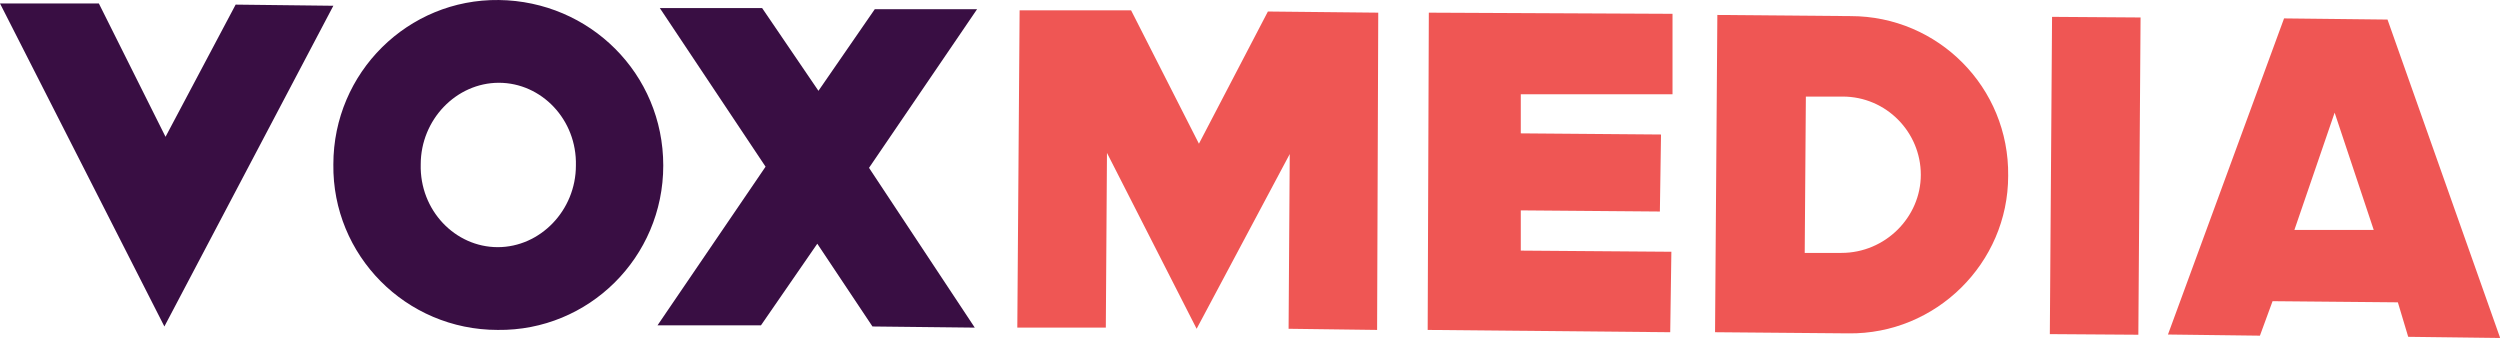
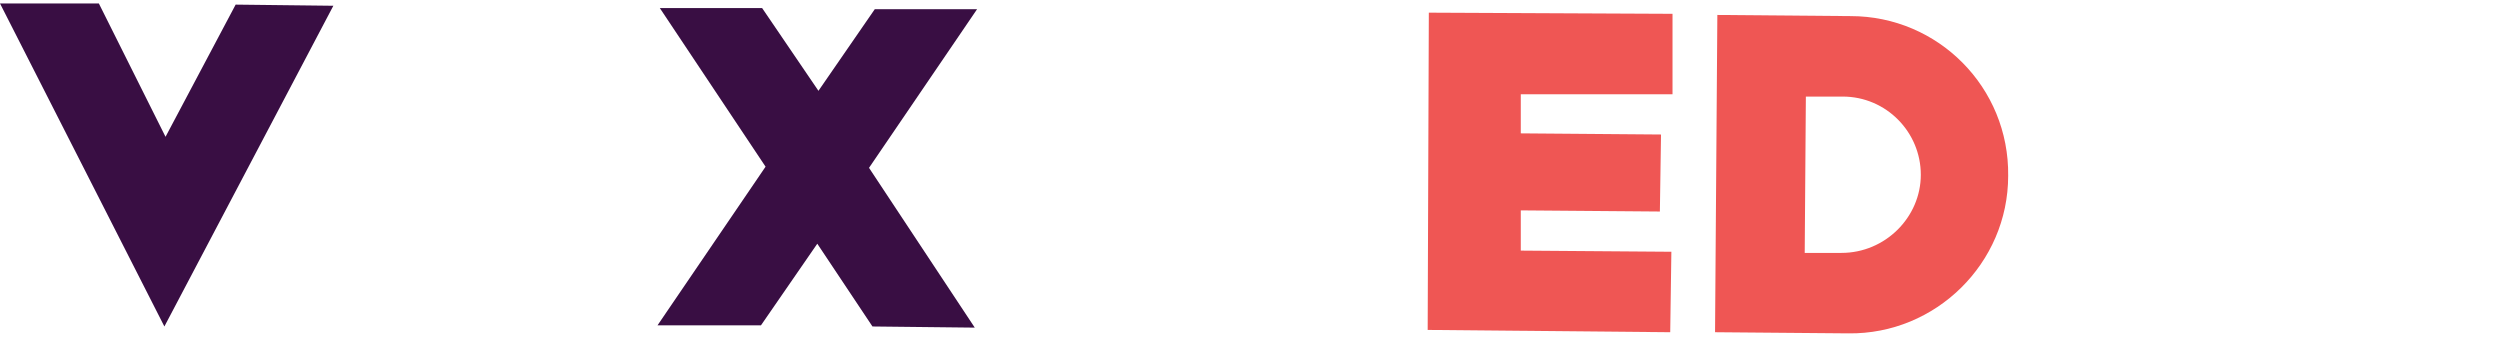
<svg xmlns="http://www.w3.org/2000/svg" clip-rule="evenodd" fill-rule="evenodd" stroke-linejoin="round" stroke-miterlimit="2" viewBox="30 166.206 500 67.589">
  <g transform="matrix(2.299 0 0 2.299 30 166.209)">
    <g fill="#390e43" fill-rule="nonzero">
-       <path d="m43.3 21.5c-3.7 0-6.8-3.2-6.7-7.2 0-3.9 3.1-7.1 6.8-7.1s6.8 3.2 6.7 7.2c0 3.9-3.1 7.1-6.8 7.1m.1-21.5c-7.9-.1-14.4 6.3-14.4 14.3-.1 7.9 6.3 14.4 14.3 14.4 7.9.1 14.4-6.3 14.4-14.3s-6.4-14.3-14.3-14.4" />
      <path d="m57.2 28.3h9l4.9-7.1 4.8 7.2 8.9.1-9.2-13.9 9.4-13.8h-8.9l-4.9 7.1-4.9-7.2h-8.9l9.2 13.8z" />
      <path d="m20.5.4-6.1 11.5-5.8-11.6h-8.6l14.3 28.1 14.7-27.9z" />
    </g>
    <g fill="#ef5654">
-       <path d="m168.4 11.5h27.6v7.7h-27.6z" transform="matrix(.007 -1 1 .007 165.645 197.384)" />
      <g fill-rule="nonzero">
        <path d="m145.3 28.9.1-7-13.1-.1v-3.5l12.1.1.1-6.7-12.2-.1v-3.4h13.2v-7l-21.2-.1-.1 27.6z" />
        <path d="m160.2 22h-3.2l.1-13.6h3.2c3.8 0 6.8 3.1 6.8 6.8s-3.1 6.8-6.9 6.8m.8-20.6-11.6-.1-.2 27.6 11.6.1c7.6.1 13.9-6.1 13.9-13.7.1-7.7-6.1-13.9-13.7-13.9" />
-         <path d="m199.6 20 3.5-10.2 3.4 10.2zm9.9 9.3 8 .1-9.8-27.7-9-.1-10.1 27.5 8 .1 1.1-3 10.9.1z" />
-         <path d="m88.5 28.5h7.7l.1-15.2 7.8 15.3 8.1-15.2-.1 15.2 7.7.1.1-27.6-9.6-.1-6 11.5-5.9-11.6h-9.7z" />
+         <path d="m88.5 28.5h7.7h-9.7z" />
      </g>
    </g>
  </g>
</svg>